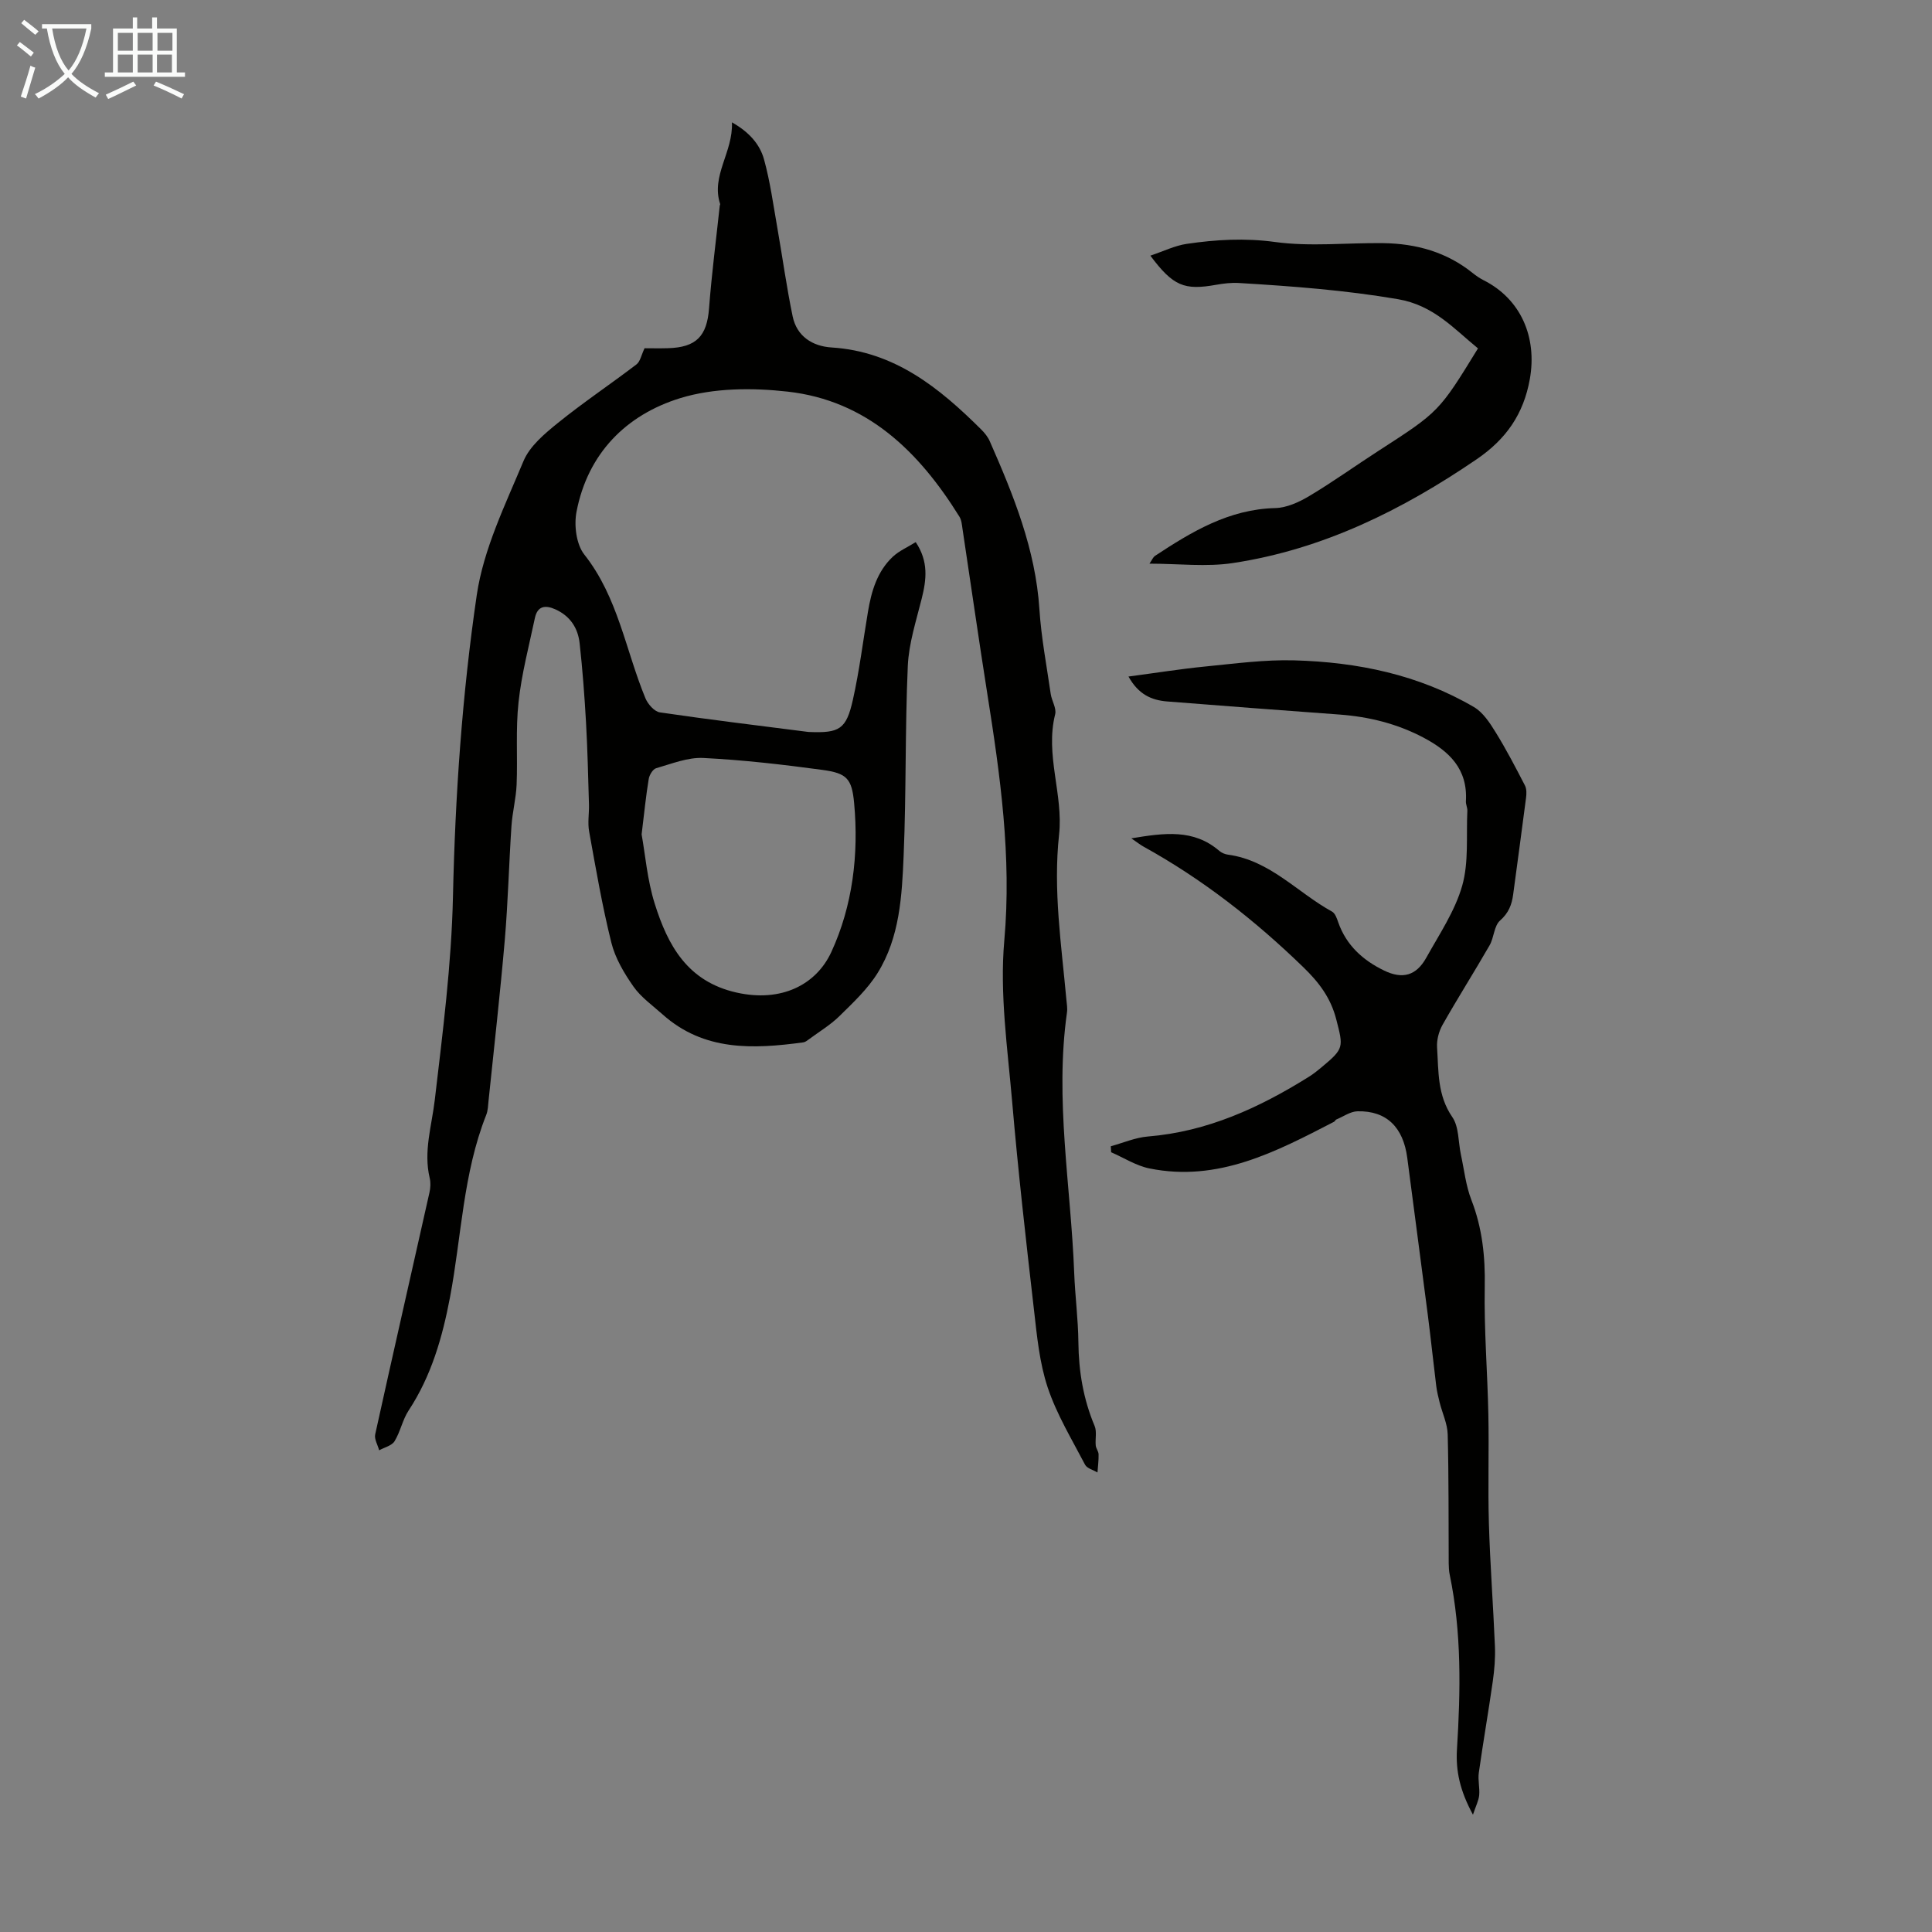
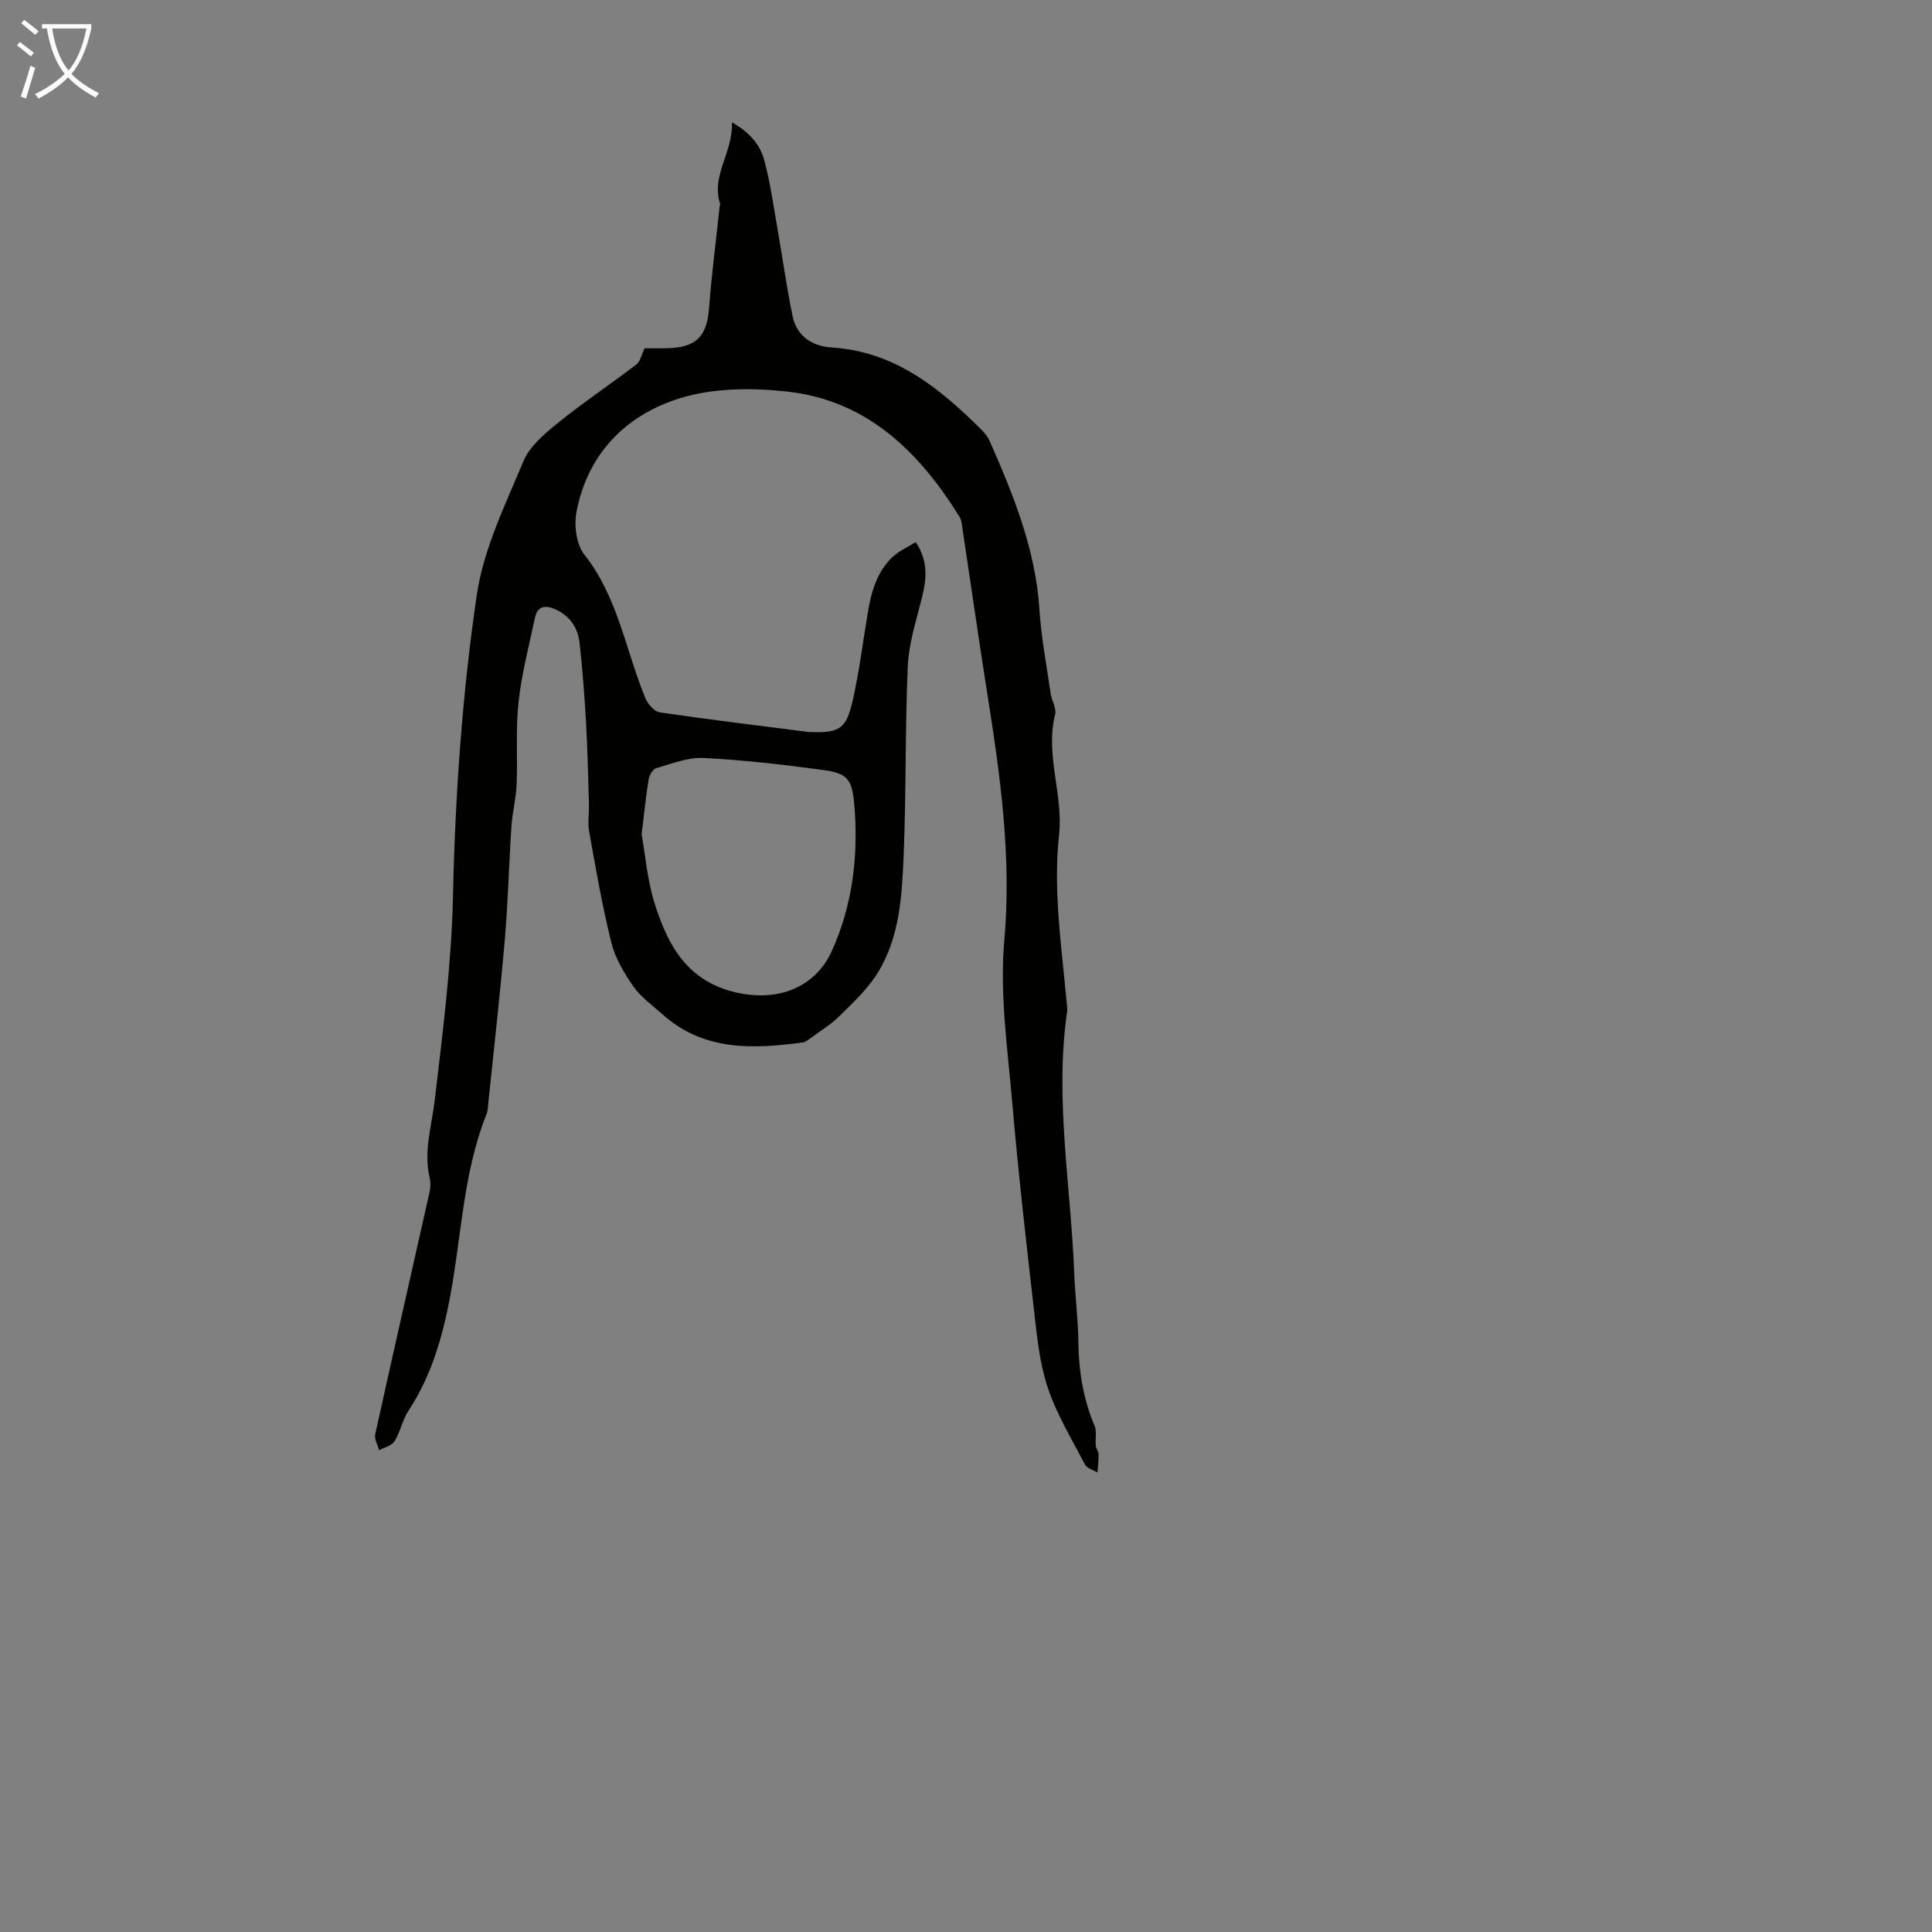
<svg xmlns="http://www.w3.org/2000/svg" enable-background="new 0 0 400 400" viewBox="0 0 400 400">
  <rect x="0" y="0" width="400" height="400" fill="#808080" stroke="none" />
  <path d="m6.4 11.7c-1-.8-1.9-1.6-2.9-2.3l.6-.7c.9.7 1.9 1.4 2.9 2.2zm-2.1 8.3c.7-2.1 1.4-4.2 2-6.4.2.1.6.3 1 .4-.7 2.3-1.3 4.4-1.9 6.4zm3-12.8c-1.1-.9-2.1-1.7-2.9-2.4l.6-.7c1 .8 2 1.5 3 2.4zm1.4-1.3v-.9h10.2v.9c-.9 4.2-2.3 7.3-4.1 9.4 1.3 1.4 3.2 2.7 5.7 4-.2.2-.4.5-.7.9-2.5-1.4-4.4-2.7-5.7-4.2-1.4 1.5-3.5 3-6.1 4.4 0 0 0 0-.1-.1-.3-.4-.5-.7-.7-.8 2.7-1.3 4.7-2.8 6.2-4.2-1.8-2.2-3-5.3-3.7-9.4zm9.2 0h-7.1c.6 3.8 1.7 6.7 3.4 8.7 1.7-2 2.9-4.8 3.7-8.7z" fill="#fafbfa" />
-   <path d="m31.6 3.6h.9v2.3h4.1v9.1h1.7v.9h-16.6v-.9h1.7v-9.1h4.1v-2.3h.9v2.3h3.1v-2.3zm-4 13.3.6.8c-1.9.9-3.8 1.9-5.8 2.8-.2-.3-.3-.6-.5-.9 2-.9 3.9-1.8 5.7-2.7zm-3.2-10.1v3.7h3.1v-3.7zm0 4.5v3.7h3.1v-3.7zm4.1-4.5v3.7h3.1v-3.7zm0 4.5v3.7h3.1v-3.7zm9.1 9.1c-2.1-1.1-4.1-2-5.8-2.7l.5-.8c2.2.9 4.1 1.8 5.8 2.6zm-1.9-13.6h-3.1v3.7h3.1zm-3.2 4.5v3.7h3.1v-3.7z" fill="#fafbfa" />
  <g fill="#010100">
    <path d="m189.59 112.24c2.69 4.03 2.22 7.76 1.25 11.66-1.15 4.62-2.68 9.28-2.89 13.98-.58 13.07-.31 26.17-.86 39.24-.35 8.35-.8 16.93-5.38 24.31-2.07 3.34-5.07 6.15-7.91 8.94-1.87 1.84-4.2 3.23-6.33 4.81-.35.26-.74.57-1.15.63-10.37 1.4-20.57 1.87-29.14-5.79-2.08-1.86-4.47-3.54-6.04-5.78-1.93-2.76-3.77-5.86-4.57-9.09-1.89-7.58-3.21-15.32-4.6-23.02-.33-1.8.02-3.72-.03-5.58-.17-5.66-.29-11.32-.61-16.97-.31-5.47-.72-10.93-1.32-16.37-.34-3.16-1.94-5.65-5-7.04-2.14-.97-3.74-.71-4.27 1.8-1.22 5.78-2.75 11.54-3.38 17.39-.62 5.64-.17 11.39-.4 17.08-.12 2.88-.88 5.73-1.07 8.62-.52 7.81-.71 15.64-1.37 23.44-.96 11.14-2.22 22.26-3.37 33.38-.1 1-.12 2.06-.49 2.97-4.8 12.13-5.11 25.14-7.49 37.73-1.57 8.28-3.86 16.29-8.57 23.45-1.27 1.93-1.7 4.39-2.92 6.37-.57.92-2.09 1.26-3.18 1.87-.29-1.11-1.04-2.31-.82-3.3 3.68-16.7 7.49-33.36 11.23-50.05.22-.96.28-2.05.06-3-1.33-5.54.42-10.81 1.05-16.22 1.64-13.97 3.45-28 3.76-42.04.46-20.95 1.9-41.82 4.93-62.47 1.4-9.52 5.9-18.68 9.67-27.72 1.29-3.1 4.38-5.68 7.12-7.9 5.26-4.25 10.89-8.02 16.27-12.12.79-.6 1.01-1.96 1.68-3.35 1.33 0 3.08.04 4.83-.01 5.9-.16 8.08-2.51 8.52-8.24.54-7.11 1.46-14.19 2.22-21.28.01-.11.11-.23.08-.32-1.94-5.9 2.7-10.71 2.44-16.92 3.48 1.96 5.76 4.47 6.64 7.66 1.27 4.59 1.91 9.36 2.74 14.07 1.08 6.14 1.92 12.33 3.19 18.44.86 4.14 4.11 6.19 8.06 6.44 13.03.82 22.29 8.34 30.98 16.98.7.7 1.38 1.53 1.77 2.43 4.91 11.16 9.48 22.39 10.28 34.81.38 5.86 1.5 11.68 2.34 17.51.21 1.43 1.23 2.97.92 4.21-2.12 8.43 1.72 16.64.81 24.92-1.25 11.49.48 22.77 1.51 34.12.08.89.25 1.81.13 2.67-2.56 18.06.8 35.95 1.49 53.91.18 4.81.82 9.6.87 14.41.06 6.01 1.02 11.76 3.36 17.32.49 1.17.1 2.69.23 4.04.06.62.57 1.21.59 1.82.03 1.25-.14 2.51-.23 3.77-.88-.53-2.17-.84-2.57-1.61-2.74-5.25-5.87-10.41-7.73-15.97-1.71-5.12-2.23-10.69-2.85-16.11-1.65-14.33-3.28-28.67-4.51-43.04-.96-11.12-2.61-22.4-1.63-33.41 1.54-17.34-.84-34.13-3.51-51.03-1.8-11.38-3.42-22.78-5.14-34.17-.13-.87-.2-1.85-.65-2.56-8.35-13.44-19.11-24.04-35.57-25.88-7.31-.82-15.3-.78-22.22 1.35-11.2 3.45-19.16 11.45-21.48 23.53-.54 2.8-.05 6.75 1.62 8.86 6.99 8.85 8.54 19.81 12.65 29.75.5 1.21 1.85 2.75 2.99 2.92 10.17 1.5 20.37 2.72 30.56 4.03l.33.03c6.3.25 7.7-.53 9.08-6.71 1.34-5.99 2.09-12.11 3.11-18.17.71-4.25 1.9-8.35 5.14-11.4 1.33-1.24 3.09-1.99 4.75-3.03zm-56.75 60.51c.75 4.12 1.16 9.42 2.72 14.37 2.71 8.61 6.75 16.09 16.94 18.38 9.27 2.08 16.48-1.62 19.61-8.38 4.41-9.55 5.71-20.2 4.73-30.83-.47-5.1-1.51-6.2-6.56-6.89-8.19-1.11-16.42-2.06-24.67-2.47-3.22-.16-6.55 1.2-9.76 2.12-.69.2-1.41 1.41-1.54 2.24-.57 3.43-.91 6.87-1.47 11.46z" />
-     <path d="m233.64 140.07c5.6-.74 10.74-1.57 15.92-2.08 6.12-.6 12.28-1.44 18.4-1.27 13.09.36 25.76 2.96 37.22 9.68 1.87 1.1 3.28 3.27 4.47 5.2 2.21 3.57 4.15 7.31 6.08 11.04.36.7.33 1.71.22 2.55-.85 6.66-1.78 13.3-2.66 19.96-.28 2.14-.93 3.86-2.72 5.44-1.25 1.1-1.24 3.51-2.16 5.12-3.18 5.53-6.6 10.91-9.74 16.46-.77 1.36-1.24 3.15-1.14 4.69.32 4.92.04 9.9 3.15 14.41 1.4 2.03 1.22 5.14 1.78 7.76.68 3.14 1.02 6.42 2.17 9.39 2.27 5.85 2.89 11.77 2.77 18.03-.16 8.81.57 17.62.75 26.44.15 7.5-.11 15.02.11 22.52.25 8.49.9 16.97 1.25 25.46.1 2.41-.11 4.87-.45 7.27-.9 6.31-2 12.59-2.89 18.9-.21 1.51.22 3.11.08 4.64-.11 1.12-.68 2.19-1.29 4.03-2.68-4.94-3.59-9.02-3.31-13.56.75-12.07.98-24.15-1.5-36.11-.16-.76-.2-1.56-.21-2.34-.05-8.91.02-17.83-.21-26.73-.06-2.21-1.11-4.38-1.66-6.58-.29-1.16-.58-2.33-.72-3.51-.6-4.86-1.11-9.73-1.73-14.58-1.4-10.86-2.85-21.72-4.26-32.57-.83-6.36-4.3-9.78-10.29-9.65-1.48.03-2.94 1.09-4.4 1.7-.19.08-.28.37-.47.47-12 6.2-24 12.55-38.23 9.66-2.75-.56-5.28-2.2-7.92-3.35-.02-.41-.05-.83-.07-1.24 2.56-.7 5.09-1.81 7.68-2.02 12.29-1 23.06-5.95 33.31-12.35.95-.59 1.83-1.3 2.68-2.01 4.64-3.87 4.5-4.1 3-9.92-1.14-4.42-3.55-7.61-6.8-10.76-10.02-9.72-20.88-18.23-33.1-24.98-.66-.36-1.26-.85-2.52-1.71 6.86-1.13 12.89-1.99 18.22 2.6.48.41 1.18.7 1.81.78 8.68 1.18 14.36 7.85 21.53 11.79.65.36 1.01 1.43 1.29 2.25 1.67 4.74 5.11 7.83 9.46 9.94 3.87 1.88 6.69 1.06 8.76-2.65 2.7-4.86 5.93-9.64 7.43-14.89 1.39-4.88.82-10.32 1.07-15.52.03-.66-.34-1.33-.3-1.98.4-6.67-3.42-10.35-8.85-13.21-5.47-2.87-11.24-4.29-17.33-4.74-11.93-.87-23.86-1.78-35.79-2.72-3.13-.28-5.82-1.43-7.89-5.15z" />
-     <path d="m238.17 52.93c2.74-.92 5.08-2.08 7.53-2.44 6.05-.89 12.02-1.24 18.27-.39 7.34 1.01 14.93.14 22.41.24 6.82.09 13.14 1.84 18.55 6.21.69.55 1.43 1.06 2.22 1.46 7.72 3.89 11.12 11.78 9.59 20.45-1.3 7.31-4.94 12.48-11.02 16.63-15.42 10.52-31.84 18.66-50.44 21.48-5.52.84-11.28.13-17.29.13.47-.68.71-1.32 1.17-1.63 7.6-5.01 15.29-9.64 24.87-9.88 2.38-.06 4.93-1.23 7.04-2.49 4.89-2.92 9.53-6.26 14.32-9.35 12.54-8.1 12.55-8.09 20.61-21.22-5.04-4.12-9.21-8.93-16.58-10.19-10.95-1.87-21.92-2.69-32.95-3.35-1.54-.09-3.13.1-4.66.37-6.63 1.19-8.92.28-13.64-6.03z" />
  </g>
</svg>